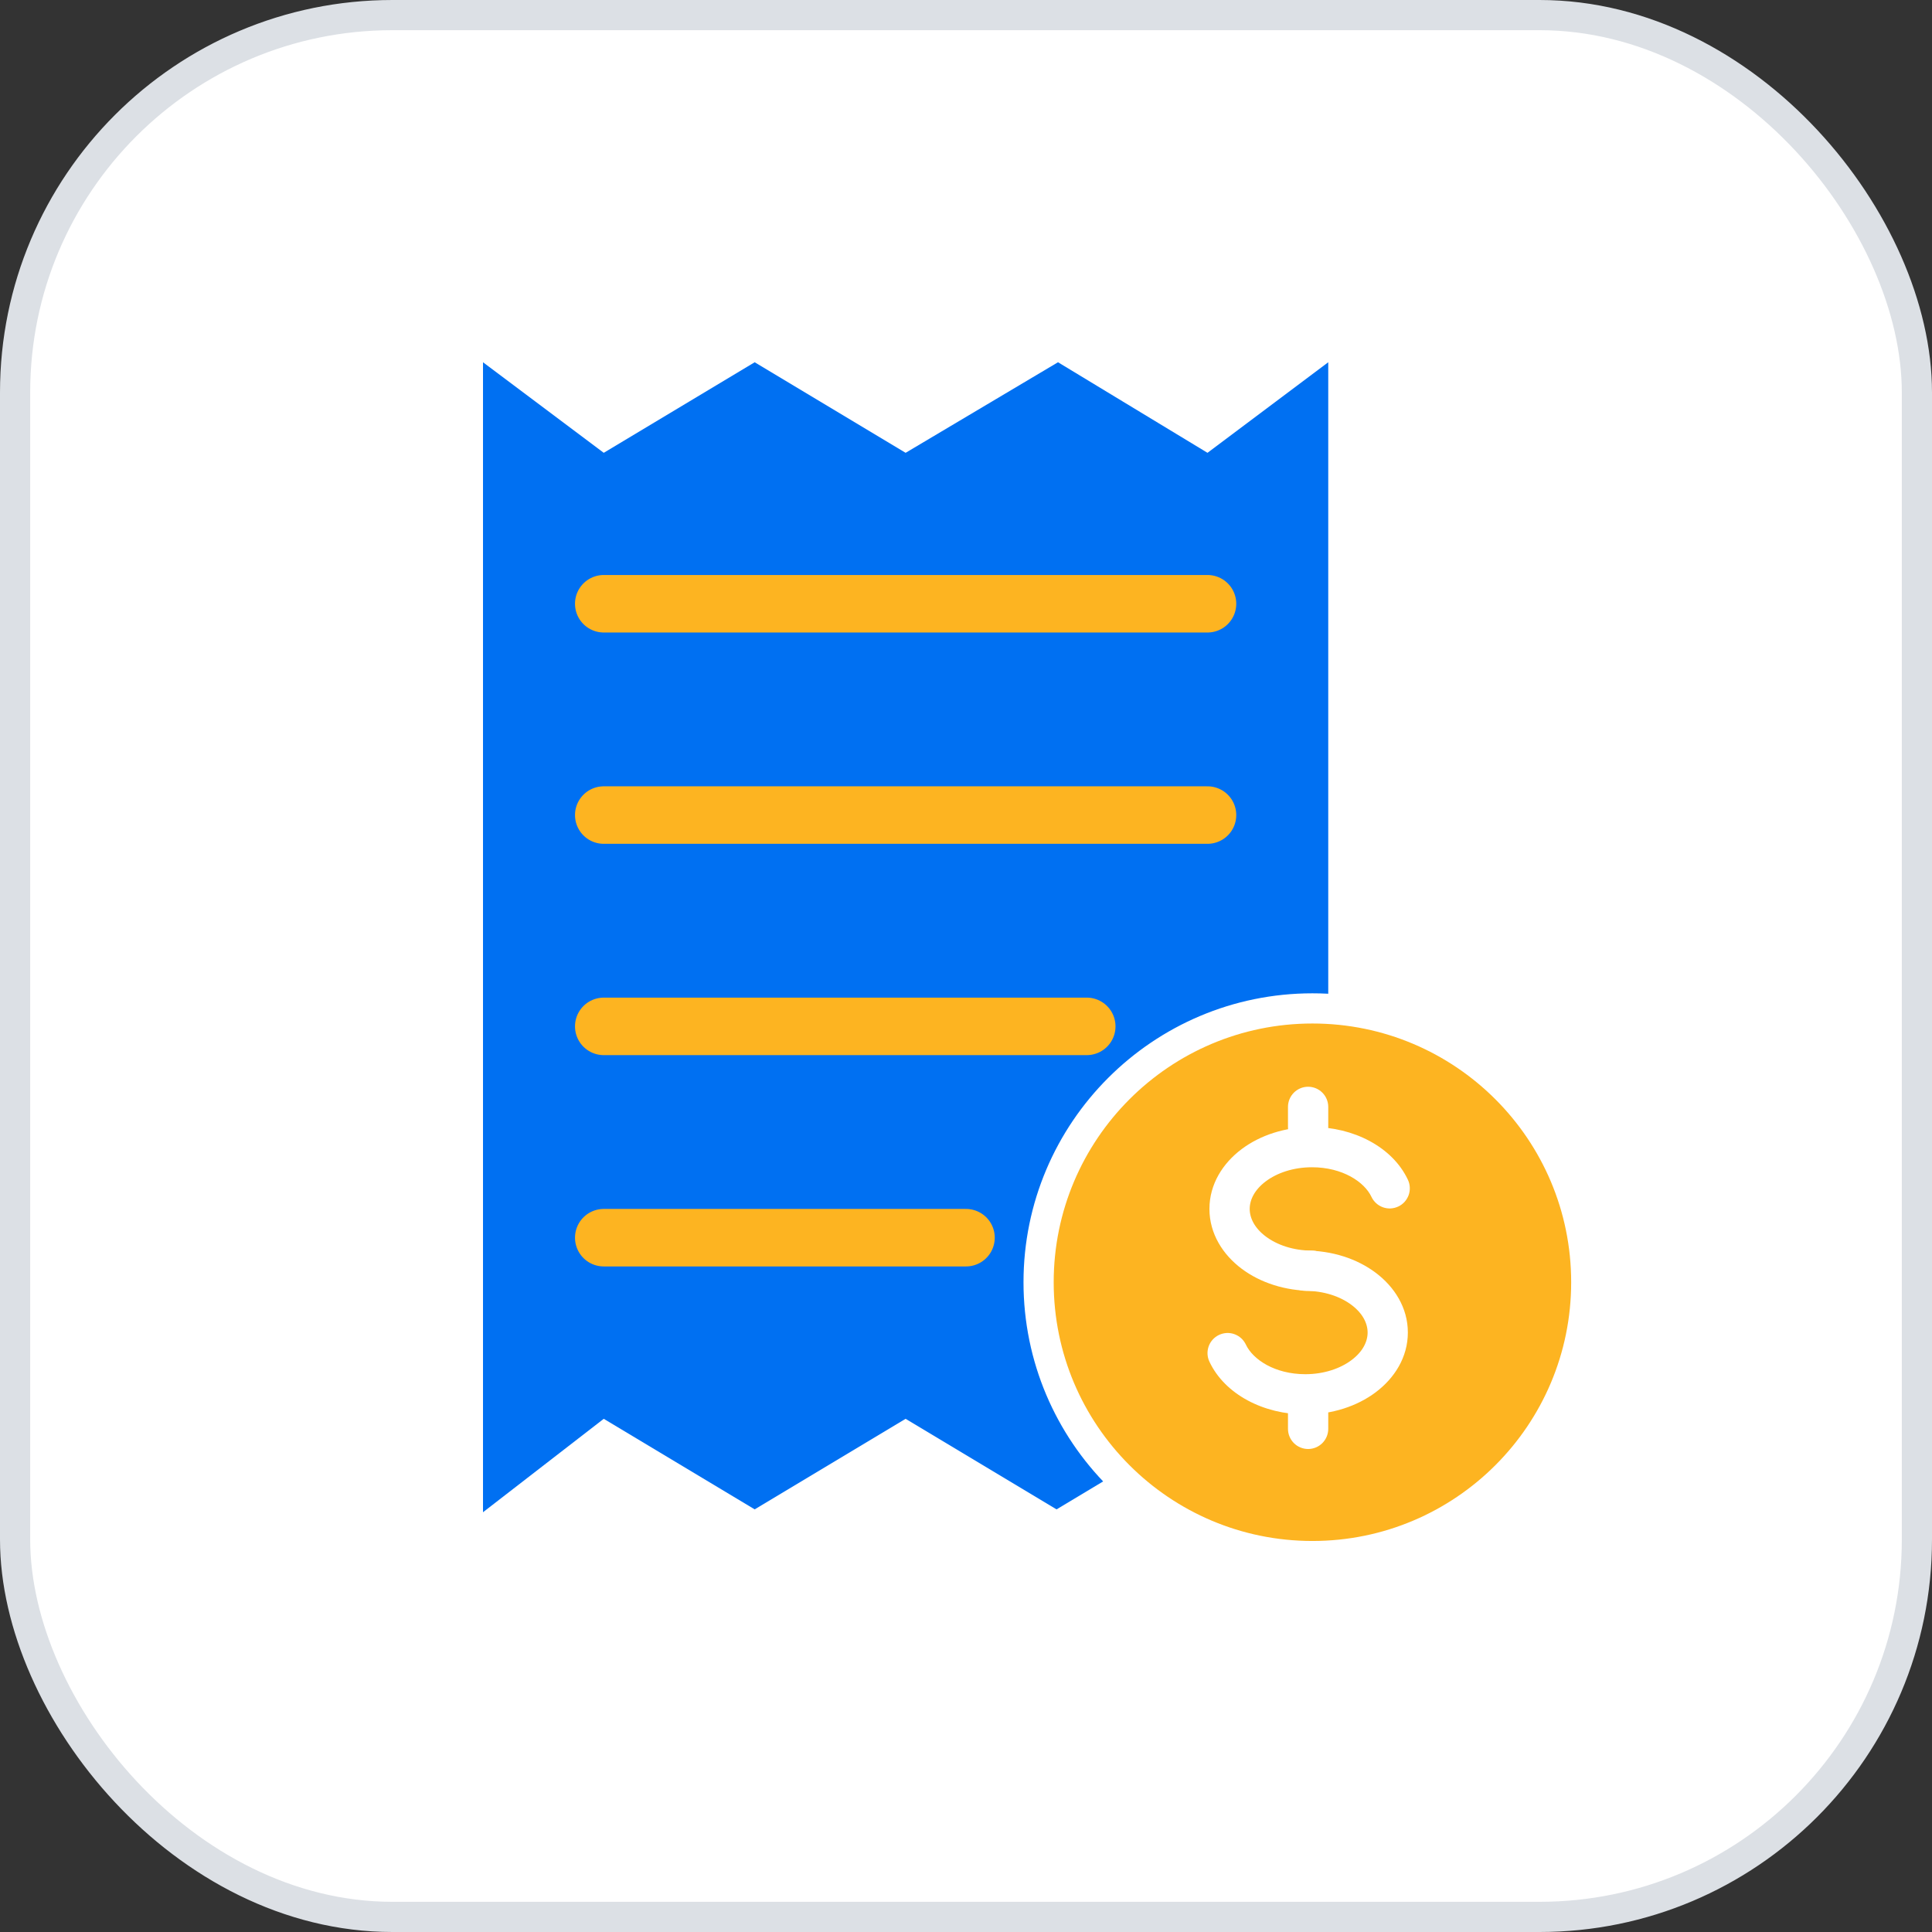
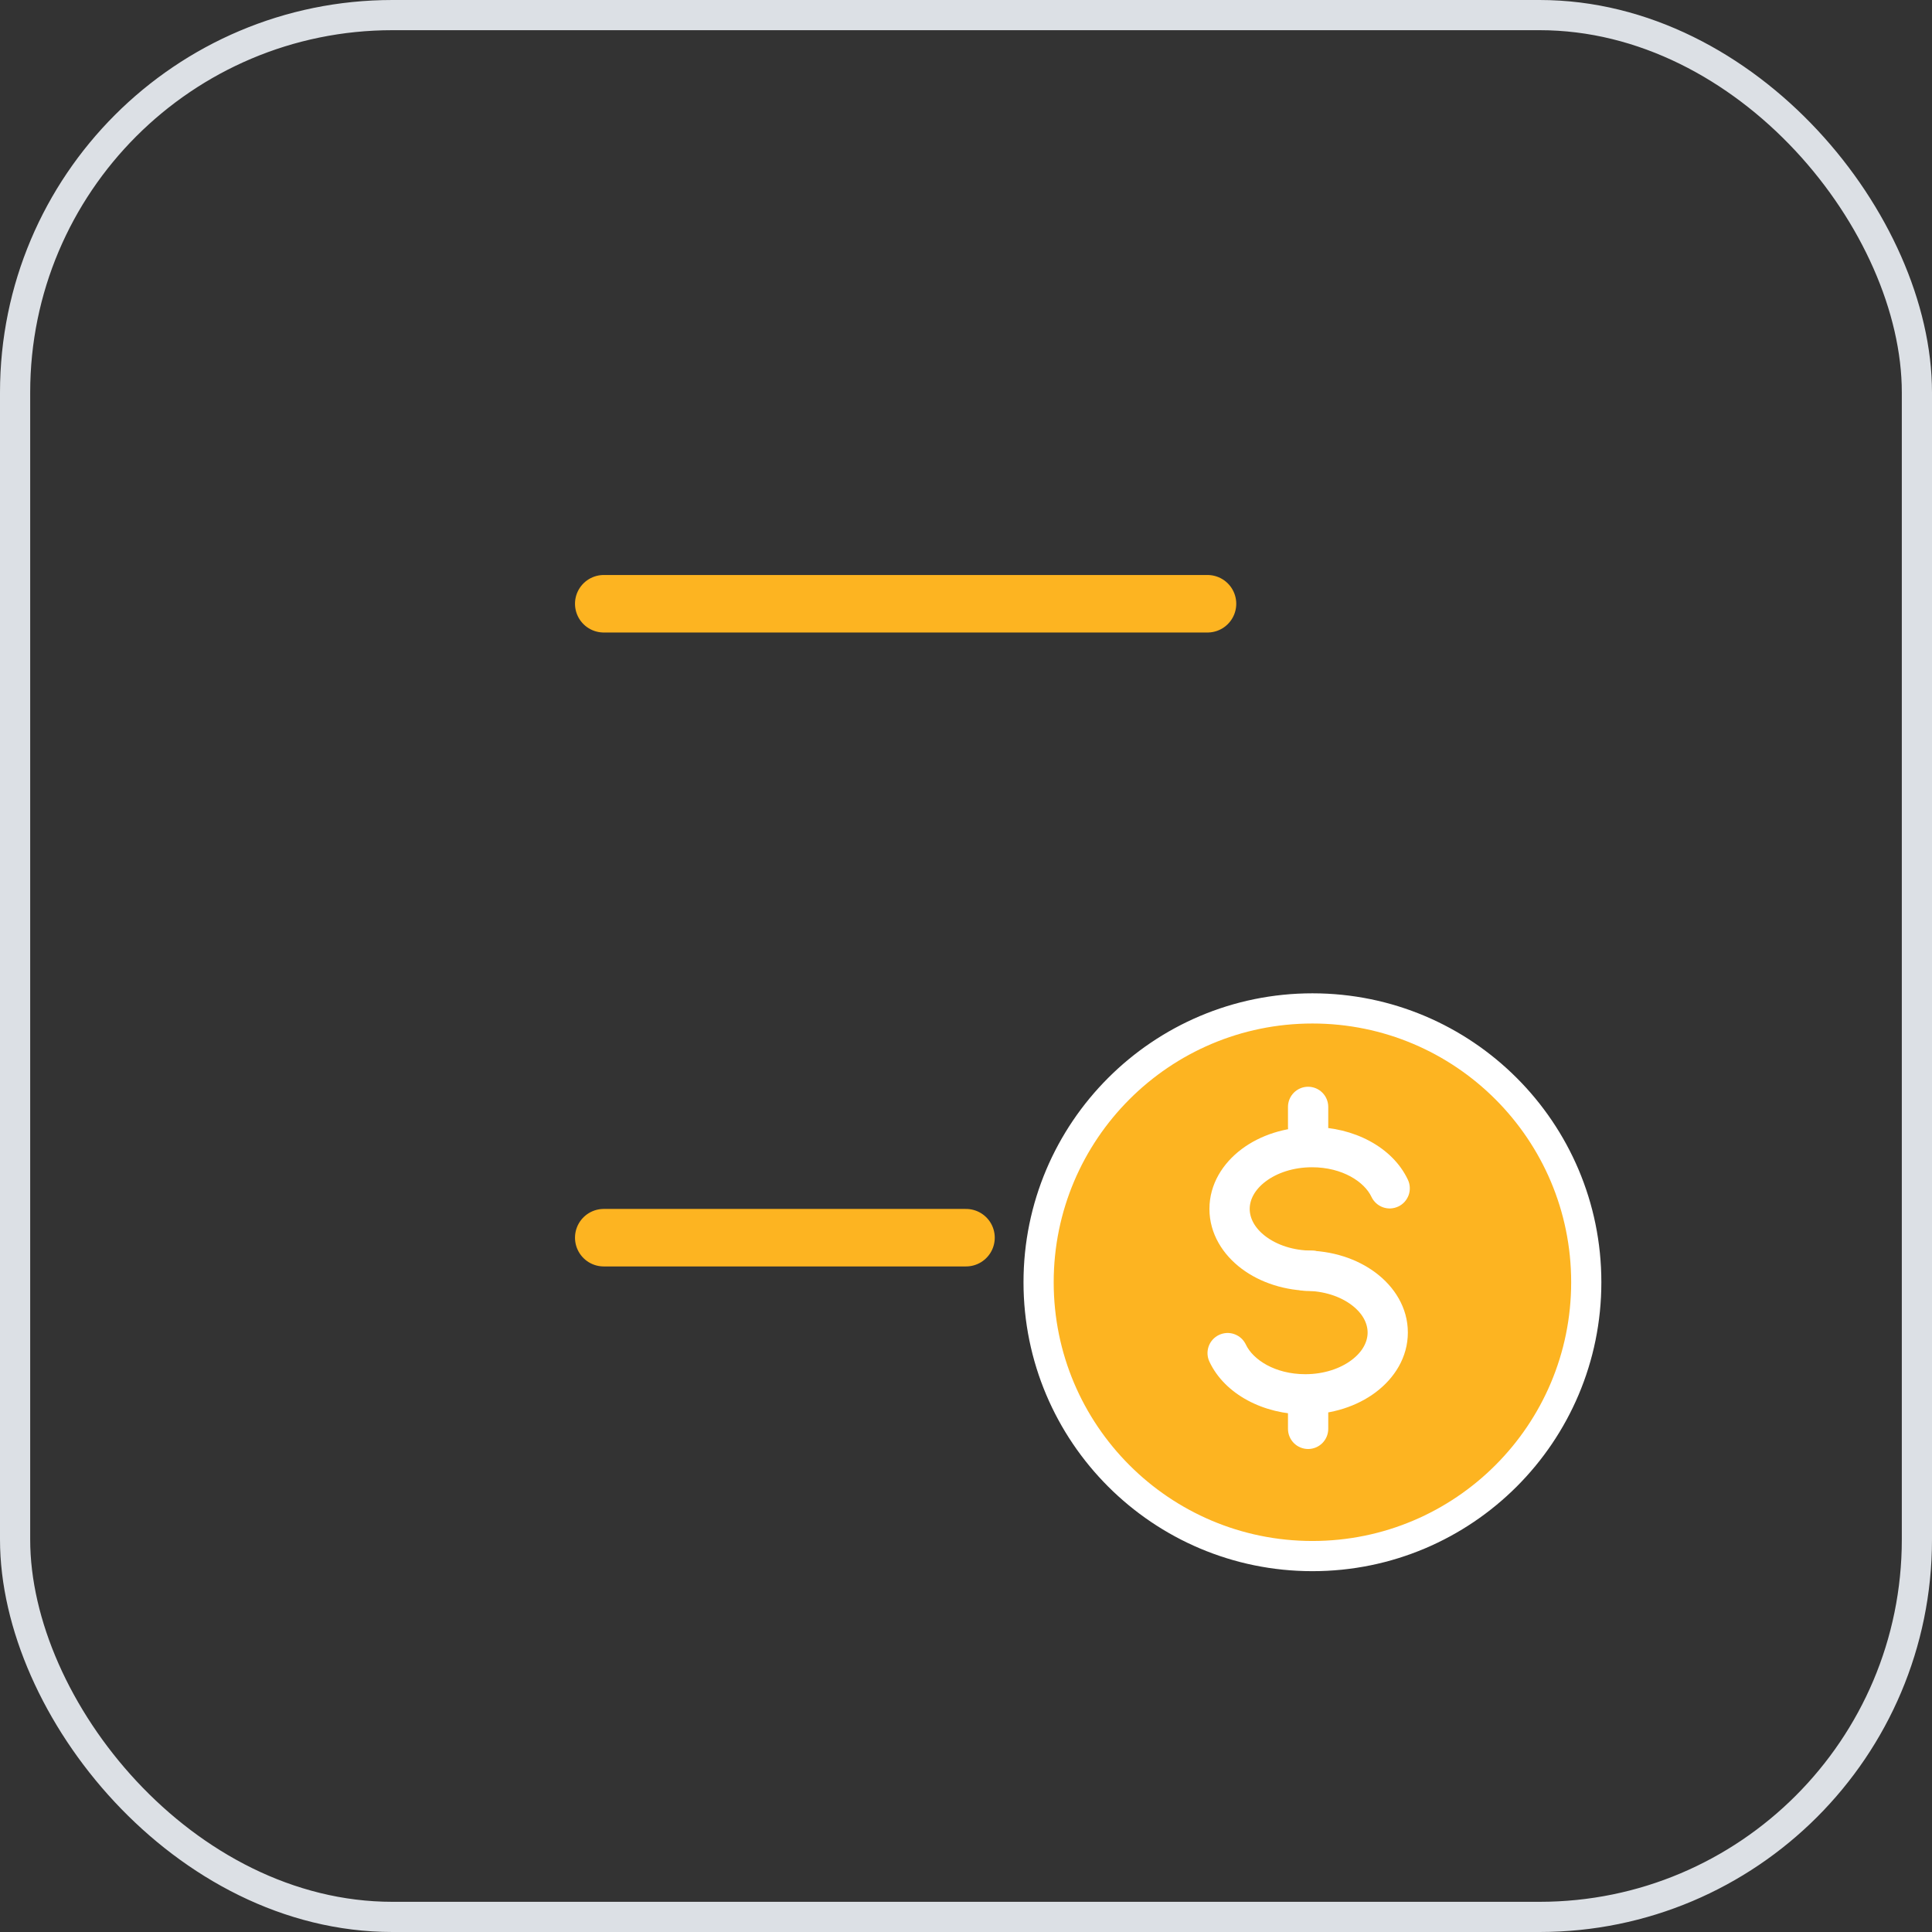
<svg xmlns="http://www.w3.org/2000/svg" width="64" height="64" viewBox="0 0 64 64" fill="none">
  <rect x="0" y="0" width="64" height="64" fill="#333333" stroke="none" />
-   <rect x="0.5" y="0.5" width="63" height="63" rx="12.5" fill="white" />
  <rect x="0.5" y="0.5" width="63" height="63" rx="12.5" stroke="#DCE0E5" />
-   <path d="M35 50L40 47L44 50V33.38V12L40 15L35.048 12L30 15L25 12L20 15L16 12V50.095L20 47L25 50L30 47L35 50Z" fill="#0070F2" />
  <path d="M20 20H40" stroke="#FDB421" stroke-width="1.905" stroke-linecap="round" />
-   <path d="M20 27H40" stroke="#FDB421" stroke-width="1.905" stroke-linecap="round" />
-   <path d="M20 34H36" stroke="#FDB421" stroke-width="1.905" stroke-linecap="round" />
  <path d="M20 41H32" stroke="#FDB421" stroke-width="1.905" stroke-linecap="round" />
  <circle cx="43.476" cy="42.476" r="9.071" fill="#FDB421" stroke="white" />
  <path fill-rule="evenodd" clip-rule="evenodd" d="M41.931 39.133C41.564 39.409 41.398 39.739 41.398 40.047C41.398 40.355 41.564 40.685 41.931 40.961C42.299 41.237 42.838 41.428 43.461 41.428C43.638 41.428 43.807 41.498 43.932 41.623C44.057 41.748 44.128 41.918 44.128 42.095C44.128 42.272 44.057 42.441 43.932 42.566C43.807 42.691 43.638 42.761 43.461 42.761C42.577 42.761 41.751 42.493 41.131 42.028C40.511 41.563 40.064 40.869 40.064 40.047C40.064 39.225 40.511 38.531 41.131 38.066C41.751 37.601 42.578 37.333 43.461 37.333C44.83 37.333 46.124 37.989 46.638 39.08C46.676 39.159 46.697 39.245 46.701 39.333C46.706 39.42 46.692 39.508 46.663 39.59C46.633 39.672 46.587 39.748 46.529 39.813C46.47 39.878 46.399 39.93 46.319 39.968C46.24 40.005 46.154 40.026 46.067 40.031C45.979 40.035 45.892 40.022 45.809 39.992C45.727 39.962 45.651 39.917 45.587 39.858C45.522 39.799 45.469 39.728 45.432 39.649C45.198 39.151 44.47 38.667 43.462 38.667C42.838 38.667 42.299 38.857 41.931 39.133Z" fill="white" />
  <path fill-rule="evenodd" clip-rule="evenodd" d="M44.771 45.055C45.138 44.78 45.304 44.45 45.304 44.142C45.304 43.834 45.138 43.503 44.77 43.227C44.403 42.951 43.864 42.761 43.241 42.761C43.064 42.761 42.895 42.69 42.77 42.565C42.645 42.44 42.574 42.271 42.574 42.094C42.574 41.917 42.645 41.748 42.77 41.623C42.895 41.498 43.064 41.427 43.241 41.427C44.125 41.427 44.951 41.695 45.571 42.161C46.191 42.626 46.637 43.319 46.637 44.141C46.637 44.963 46.191 45.657 45.57 46.122C44.95 46.587 44.125 46.855 43.241 46.855C41.872 46.855 40.578 46.2 40.064 45.108C39.988 44.948 39.98 44.765 40.039 44.598C40.099 44.432 40.222 44.296 40.382 44.221C40.542 44.145 40.726 44.136 40.892 44.196C41.058 44.256 41.194 44.379 41.27 44.539C41.504 45.038 42.232 45.522 43.241 45.522C43.864 45.522 44.403 45.331 44.771 45.055ZM43.333 36C43.51 36 43.679 36.07 43.804 36.195C43.929 36.32 44 36.49 44 36.667V37.333C44 37.51 43.929 37.68 43.804 37.805C43.679 37.93 43.51 38 43.333 38C43.156 38 42.987 37.93 42.862 37.805C42.737 37.68 42.666 37.51 42.666 37.333V36.667C42.666 36.49 42.737 36.32 42.862 36.195C42.987 36.07 43.156 36 43.333 36Z" fill="white" />
  <path fill-rule="evenodd" clip-rule="evenodd" d="M43.333 46C43.51 46 43.679 46.07 43.804 46.195C43.929 46.32 44 46.49 44 46.667V47.333C44 47.51 43.929 47.68 43.804 47.805C43.679 47.93 43.51 48 43.333 48C43.156 48 42.987 47.93 42.862 47.805C42.737 47.68 42.666 47.51 42.666 47.333V46.667C42.666 46.49 42.737 46.32 42.862 46.195C42.987 46.07 43.156 46 43.333 46Z" fill="white" />
</svg>